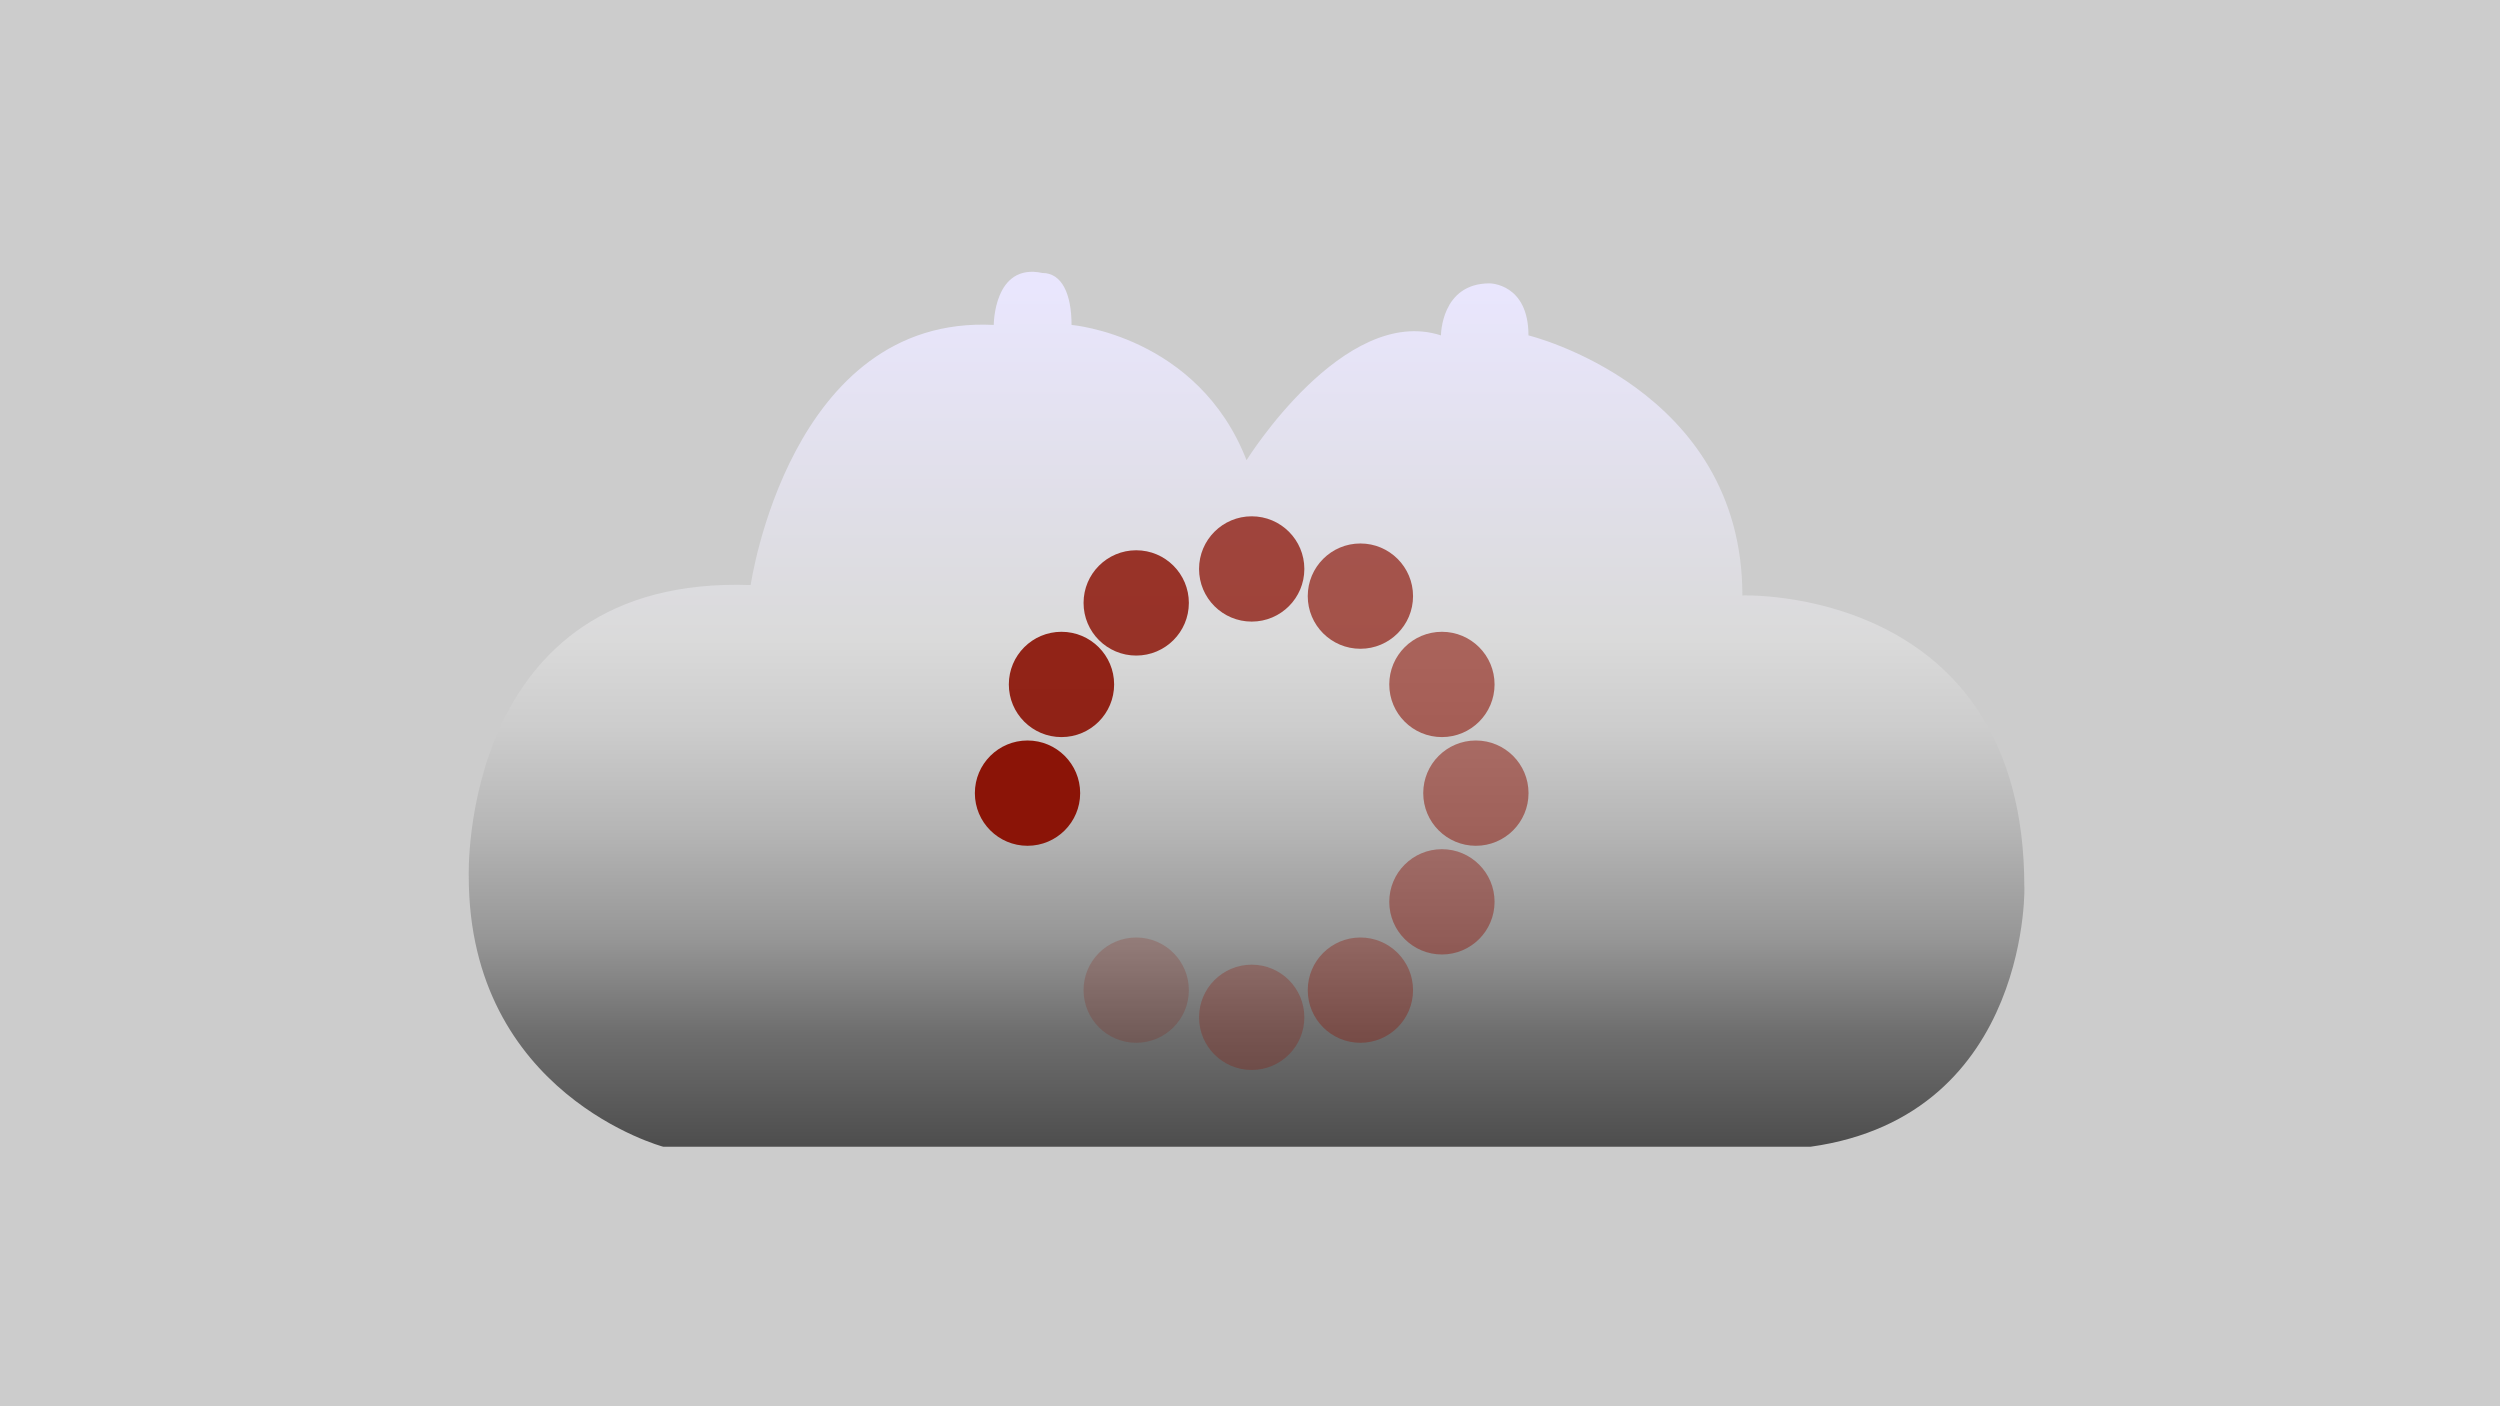
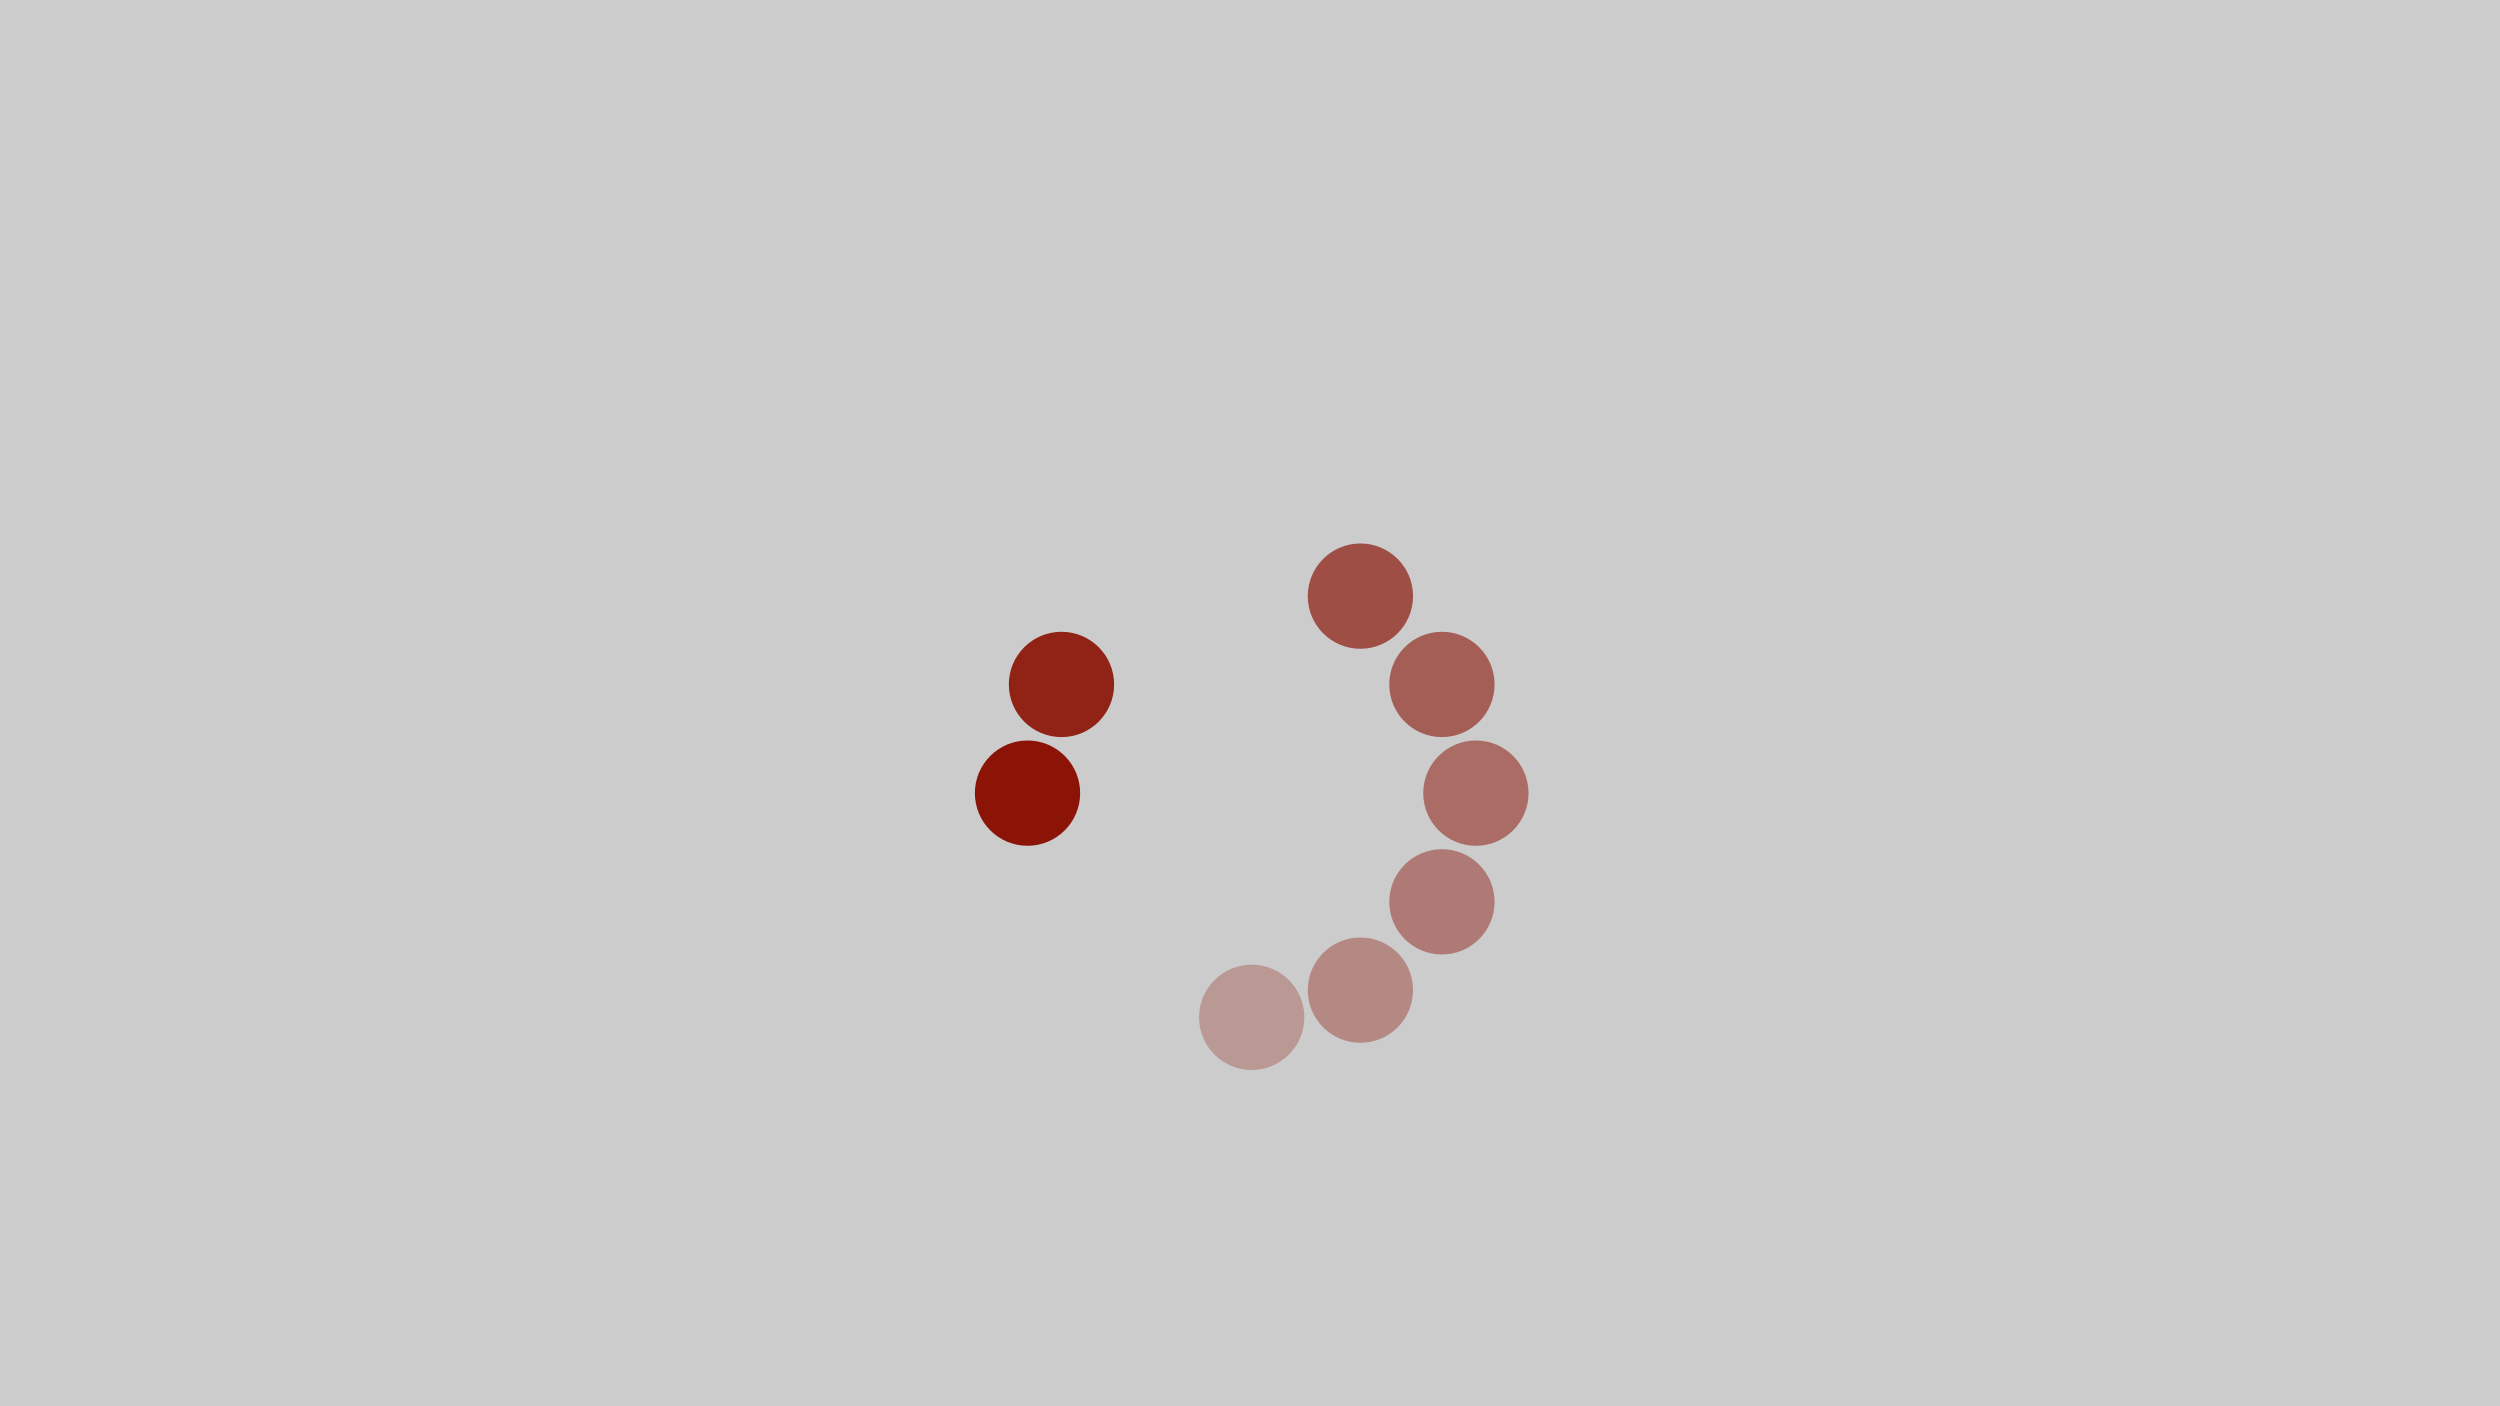
<svg xmlns="http://www.w3.org/2000/svg" viewBox="0 0 368 207">
  <defs>
    <style>.cls-1{fill:#ccc;}.cls-2{fill:url(#Безымянный_градиент_20);}.cls-10,.cls-11,.cls-12,.cls-13,.cls-3,.cls-4,.cls-5,.cls-6,.cls-7,.cls-8,.cls-9{fill:#8b1407;}.cls-3{opacity:0.76;}.cls-4{opacity:0.68;}.cls-5{opacity:0.6;}.cls-6{opacity:0.52;}.cls-7{opacity:0.44;}.cls-8{opacity:0.36;}.cls-9{opacity:0.28;}.cls-10{opacity:0.2;}.cls-12{opacity:0.92;}.cls-13{opacity:0.84;}</style>
    <linearGradient id="Безымянный_градиент_20" x1="183.5" y1="39.55" x2="183.5" y2="165.42" gradientTransform="matrix(1, 0, 0, -1, 0, 208)" gradientUnits="userSpaceOnUse">
      <stop offset="0" stop-color="#4e4e4e" />
      <stop offset="0.13" stop-color="#6e6e6e" />
      <stop offset="0.24" stop-color="#969696" />
      <stop offset="0.37" stop-color="#b6b6b6" />
      <stop offset="0.49" stop-color="#cdcdcd" />
      <stop offset="0.59" stop-color="#dadada" />
      <stop offset="1" stop-color="#e9e6fd" />
    </linearGradient>
  </defs>
  <title>ph</title>
  <g id="Слой_2" data-name="Слой 2">
    <rect class="cls-1" width="368" height="207" />
  </g>
  <g id="Слой_3" data-name="Слой 3">
-     <path class="cls-2" d="M266.51,168.8H97.63S69,161.14,69,129c0,0-1.44-44.41,41.5-42.88,0,0,5.72-39.82,35.78-38.29,0,0,0-9.18,7.15-7.65,2.87,0,4.3,3.06,4.3,7.65,0,0,18.6,1.54,25.76,19.91,0,0,14.31-23,28.62-18.37,0,0,0-7.66,7.16-7.66,0,0,5.72,0,5.72,7.66,0,0,31.49,7.65,31.49,38.28,0,0,41.5-1.53,41.5,42.88C298,129,299.42,164.2,266.51,168.8Z" />
-   </g>
+     </g>
  <g id="Слой_6" data-name="Слой 6">
-     <circle class="cls-3" cx="184.25" cy="83.75" r="7.75" />
    <circle class="cls-4" cx="200.25" cy="87.75" r="7.75" />
    <circle class="cls-5" cx="212.25" cy="100.75" r="7.75" />
    <circle class="cls-6" cx="217.25" cy="116.75" r="7.75" />
    <circle class="cls-7" cx="212.25" cy="132.75" r="7.75" />
    <circle class="cls-8" cx="200.25" cy="145.75" r="7.75" />
    <circle class="cls-9" cx="184.25" cy="149.75" r="7.75" />
-     <circle class="cls-10" cx="167.25" cy="145.75" r="7.75" />
    <circle class="cls-11" cx="151.25" cy="116.75" r="7.75" />
    <circle class="cls-12" cx="156.25" cy="100.75" r="7.75" />
-     <circle class="cls-13" cx="167.25" cy="88.75" r="7.75" />
  </g>
</svg>